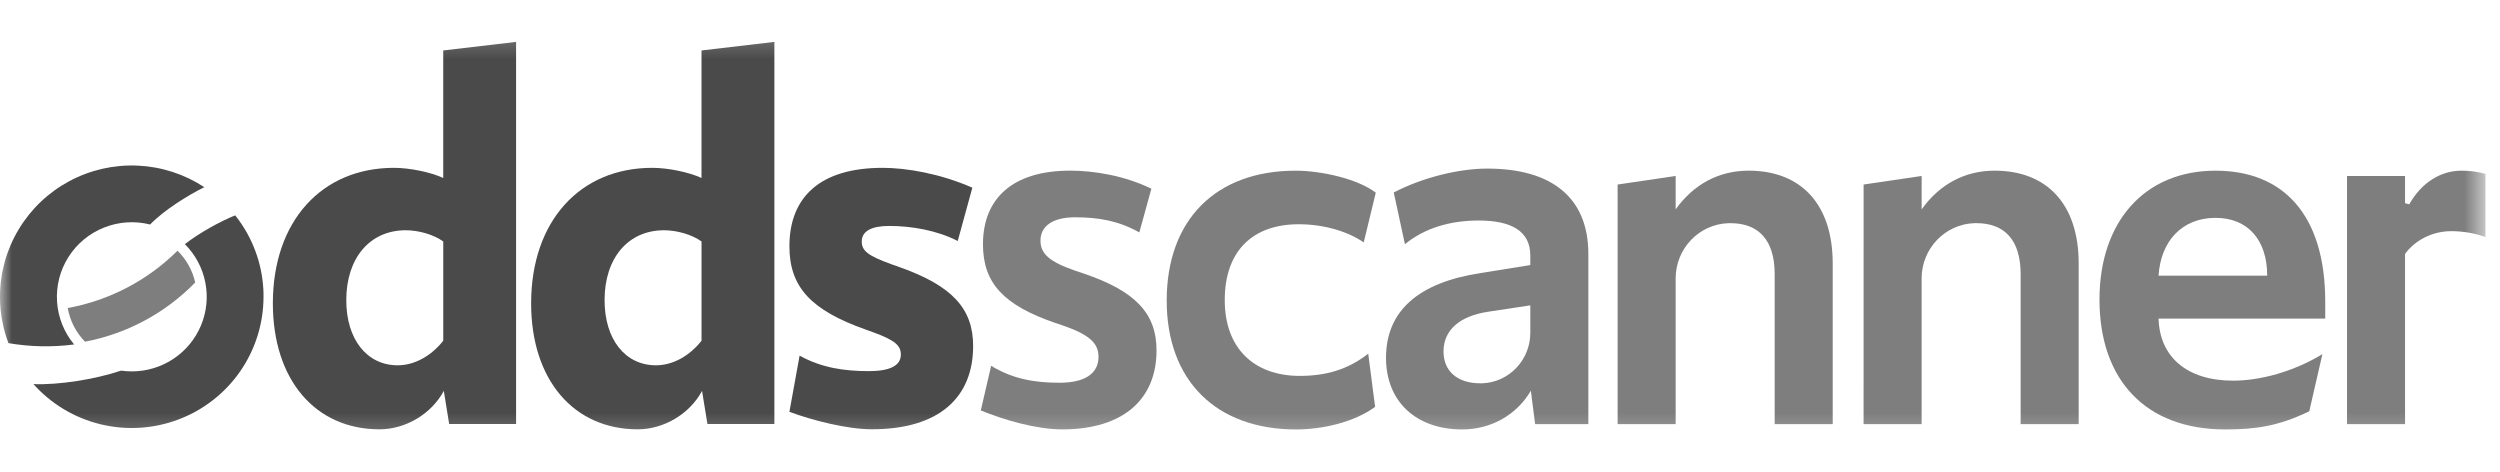
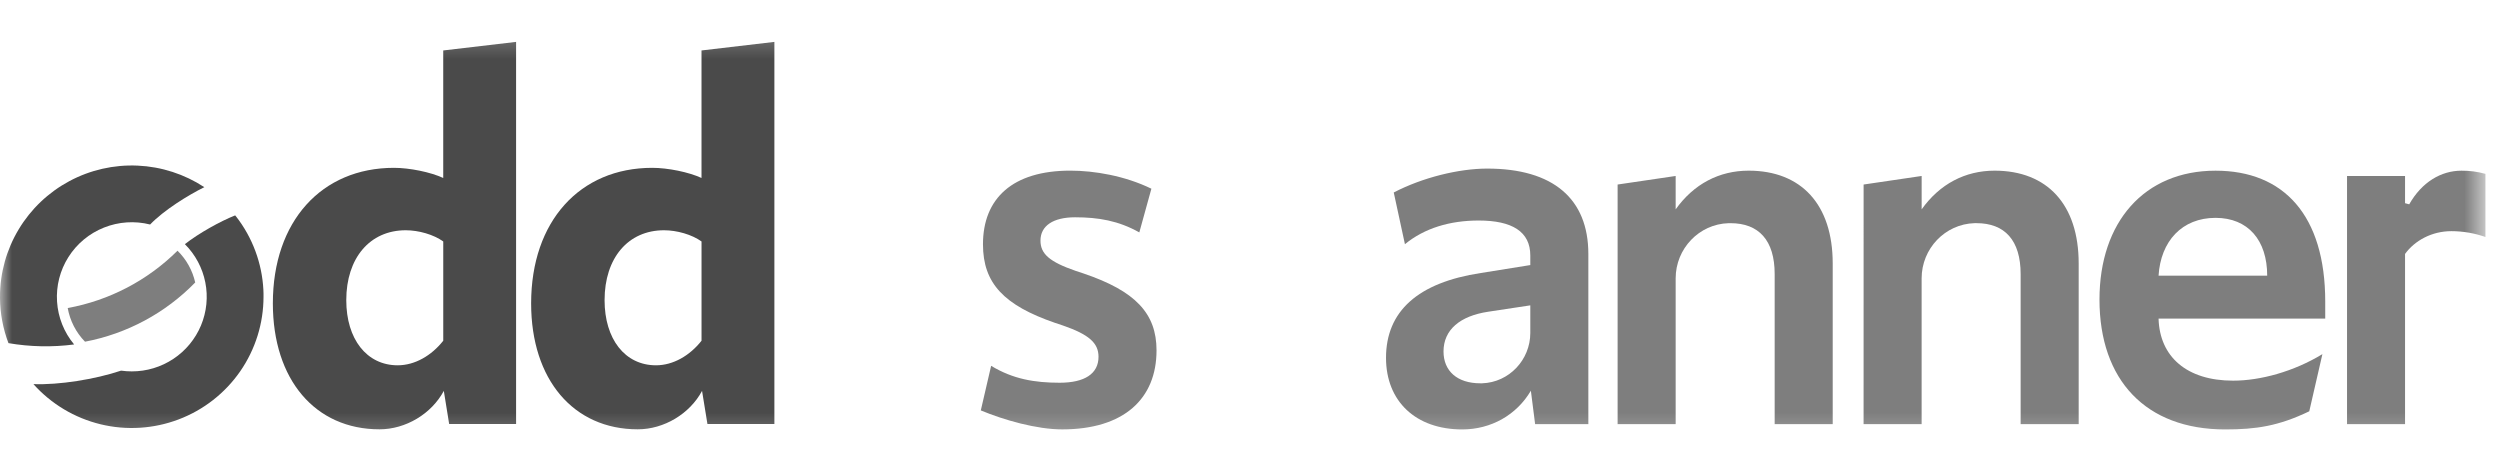
<svg xmlns="http://www.w3.org/2000/svg" width="106" height="20" viewBox="0 0 106 20" fill="none">
  <g id="oddsScanner">
    <g id="Clip path group">
      <mask id="mask0_877_15393" style="mask-type:luminance" maskUnits="userSpaceOnUse" x="0" y="1" width="106" height="18">
        <g id="clip0_2338_99576">
          <path id="Vector" d="M105.384 1.224H0V18.769H105.384V1.224Z" fill="white" />
        </g>
      </mask>
      <g mask="url(#mask0_877_15393)">
        <g id="Group">
          <path id="Vector_2" d="M41.586 17.401L42.024 15.511C42.95 16.073 43.868 16.228 44.929 16.228C45.99 16.228 46.577 15.846 46.577 15.127C46.577 14.542 46.17 14.182 45.064 13.8L44.725 13.687C42.581 12.945 41.678 12.023 41.678 10.36C41.678 8.404 42.942 7.235 45.38 7.235C46.396 7.235 47.693 7.452 48.819 8.001L48.307 9.854C47.427 9.36 46.576 9.213 45.583 9.213C44.658 9.213 44.116 9.572 44.116 10.202C44.116 10.764 44.5 11.102 45.606 11.484L45.944 11.596C48.134 12.338 49.037 13.282 49.037 14.856C49.037 16.901 47.66 18.206 45.039 18.206C43.957 18.208 42.556 17.807 41.586 17.401Z" fill="#7E7E7E" />
-           <path id="Vector_3" d="M49.468 12.745C49.468 9.305 51.567 7.237 54.931 7.237C56.015 7.237 57.56 7.578 58.333 8.169L57.822 10.279C57.194 9.837 56.173 9.508 55.066 9.508C53.125 9.508 51.929 10.632 51.929 12.723C51.929 14.767 53.17 15.938 55.112 15.938C56.218 15.938 57.156 15.67 58.013 14.995L58.305 17.25C57.412 17.908 56.06 18.209 54.954 18.209C51.566 18.208 49.468 16.14 49.468 12.745Z" fill="#7E7E7E" />
          <path id="Vector_4" d="M58.767 15.173C58.767 13.195 60.122 11.981 62.785 11.576L64.885 11.239V10.834C64.885 9.822 64.117 9.35 62.695 9.35C61.476 9.35 60.392 9.676 59.569 10.354L59.095 8.161C60.318 7.524 61.86 7.148 63.057 7.148C65.856 7.148 67.346 8.429 67.346 10.768V17.984H65.089L64.909 16.567C64.299 17.601 63.216 18.208 61.997 18.208C60.031 18.208 58.767 17.017 58.767 15.173ZM64.885 14.117V12.947L63.102 13.217C61.905 13.396 61.205 13.982 61.205 14.903C61.205 15.735 61.792 16.252 62.763 16.252C62.79 16.252 62.817 16.252 62.843 16.252C63.987 16.214 64.885 15.257 64.885 14.117Z" fill="#7E7E7E" />
          <path id="Vector_5" d="M68.587 7.824L71.048 7.461V8.877C71.816 7.798 72.899 7.236 74.141 7.236C76.376 7.236 77.707 8.674 77.707 11.17V17.984H75.246V11.621C75.246 10.182 74.569 9.463 73.373 9.463C73.347 9.463 73.321 9.463 73.294 9.463C72.037 9.498 71.048 10.548 71.048 11.801V17.984H68.587V7.824Z" fill="#7E7E7E" />
          <path id="Vector_6" d="M79.017 7.824L81.478 7.461V8.877C82.245 7.798 83.329 7.236 84.57 7.236C86.805 7.236 88.136 8.674 88.136 11.17V17.984H85.675V11.621C85.675 10.182 84.997 9.462 83.802 9.462H83.723C82.466 9.498 81.477 10.548 81.477 11.801V17.984H79.016L79.017 7.824Z" fill="#7E7E7E" />
          <path id="Vector_7" d="M89.018 12.7C89.018 9.418 90.914 7.237 93.939 7.237C96.829 7.237 98.59 9.125 98.59 12.79V13.509H91.523C91.569 15.128 92.721 16.14 94.684 16.14C95.836 16.14 97.251 15.757 98.47 15.015L97.913 17.439C96.603 18.068 95.655 18.208 94.345 18.208C90.982 18.208 89.018 16.117 89.018 12.7ZM91.523 11.688H96.129C96.129 10.182 95.316 9.237 93.939 9.237C92.517 9.237 91.613 10.227 91.523 11.688Z" fill="#7E7E7E" />
          <path id="Vector_8" d="M99.514 7.462H101.974V8.616L102.151 8.663C102.684 7.723 103.499 7.237 104.368 7.237C104.711 7.234 105.053 7.28 105.383 7.372V10.048C104.919 9.886 104.431 9.802 103.939 9.801C103.103 9.801 102.381 10.205 101.974 10.767V17.984H99.514V7.462Z" fill="#7E7E7E" />
          <path id="Vector_9" d="M11.569 12.863C11.569 9.378 13.637 7.116 16.704 7.116C17.363 7.116 18.249 7.295 18.793 7.546V2.139L21.882 1.776V17.977H19.044L18.818 16.574C18.295 17.547 17.205 18.203 16.091 18.203C13.364 18.203 11.569 16.098 11.569 12.863ZM18.794 14.447V10.238C18.385 9.944 17.75 9.763 17.204 9.763C15.682 9.763 14.682 10.939 14.682 12.727C14.682 14.377 15.547 15.489 16.863 15.489C17.59 15.488 18.294 15.08 18.794 14.447Z" fill="#4A4A4A" />
          <path id="Vector_10" d="M22.52 12.863C22.52 9.378 24.588 7.116 27.655 7.116C28.314 7.116 29.2 7.295 29.744 7.546V2.139L32.834 1.776V17.977H29.995L29.767 16.574C29.245 17.547 28.154 18.203 27.041 18.203C24.316 18.203 22.52 16.098 22.52 12.863ZM29.745 14.447V10.238C29.336 9.944 28.701 9.763 28.155 9.763C26.633 9.763 25.634 10.939 25.634 12.727C25.634 14.377 26.498 15.489 27.815 15.489C28.543 15.488 29.246 15.08 29.745 14.447Z" fill="#4A4A4A" />
-           <path id="Vector_11" d="M33.471 17.462L33.903 15.078C34.834 15.598 35.812 15.736 36.833 15.736C37.719 15.736 38.196 15.51 38.196 15.035C38.196 14.65 37.946 14.425 37.015 14.085L36.697 13.971C34.402 13.157 33.471 12.184 33.471 10.442C33.471 8.362 34.767 7.116 37.424 7.116C38.423 7.116 39.853 7.355 41.228 7.958L40.608 10.218C39.723 9.765 38.651 9.58 37.696 9.58C36.947 9.58 36.538 9.806 36.538 10.236C36.538 10.643 36.81 10.846 37.81 11.209L38.128 11.322C40.377 12.114 41.261 13.087 41.261 14.671C41.261 16.843 39.83 18.201 36.968 18.201C35.925 18.203 34.449 17.825 33.471 17.462Z" fill="#4A4A4A" />
          <path id="Vector_12" d="M3.604 14.488C5.384 14.149 7.016 13.273 8.277 11.977C8.162 11.466 7.901 10.998 7.527 10.63C6.258 11.891 4.634 12.739 2.871 13.061C2.967 13.599 3.222 14.096 3.604 14.488Z" fill="#7E7E7E" />
          <path id="Vector_13" d="M3.143 14.605C2.716 14.092 2.462 13.457 2.419 12.791C2.375 12.125 2.544 11.462 2.902 10.898C3.259 10.334 3.787 9.896 4.409 9.649C5.031 9.401 5.716 9.355 6.365 9.519C6.953 8.909 7.965 8.282 8.663 7.936C7.821 7.383 6.844 7.067 5.836 7.022C4.828 6.977 3.827 7.205 2.939 7.681C2.051 8.157 1.308 8.864 0.791 9.727C0.273 10.589 7.92902e-05 11.575 0 12.58V12.585C0 12.601 0 12.616 0 12.631V12.645C0.006 13.296 0.128 13.941 0.358 14.549C1.278 14.707 2.217 14.726 3.143 14.605Z" fill="#4A4A4A" />
          <path id="Vector_14" d="M11.173 12.58V12.572C11.173 12.543 11.173 12.513 11.173 12.484C11.173 12.471 11.173 12.458 11.173 12.444C11.173 12.419 11.173 12.393 11.17 12.367C11.168 12.341 11.168 12.324 11.168 12.303C11.168 12.299 11.168 12.295 11.168 12.291C11.11 11.16 10.707 10.075 10.011 9.18H10.008L9.972 9.132C9.35 9.377 8.432 9.886 7.839 10.352C8.282 10.795 8.584 11.359 8.705 11.972C8.827 12.586 8.763 13.221 8.522 13.799C8.281 14.376 7.874 14.87 7.351 15.216C6.829 15.563 6.215 15.748 5.587 15.747C5.435 15.747 5.283 15.736 5.133 15.715C4.028 16.085 2.491 16.329 1.417 16.286C2.17 17.128 3.162 17.721 4.262 17.989C5.362 18.256 6.517 18.184 7.575 17.783C8.633 17.382 9.543 16.67 10.186 15.742C10.828 14.813 11.172 13.713 11.173 12.585V12.58Z" fill="#4A4A4A" />
        </g>
      </g>
    </g>
  </g>
</svg>